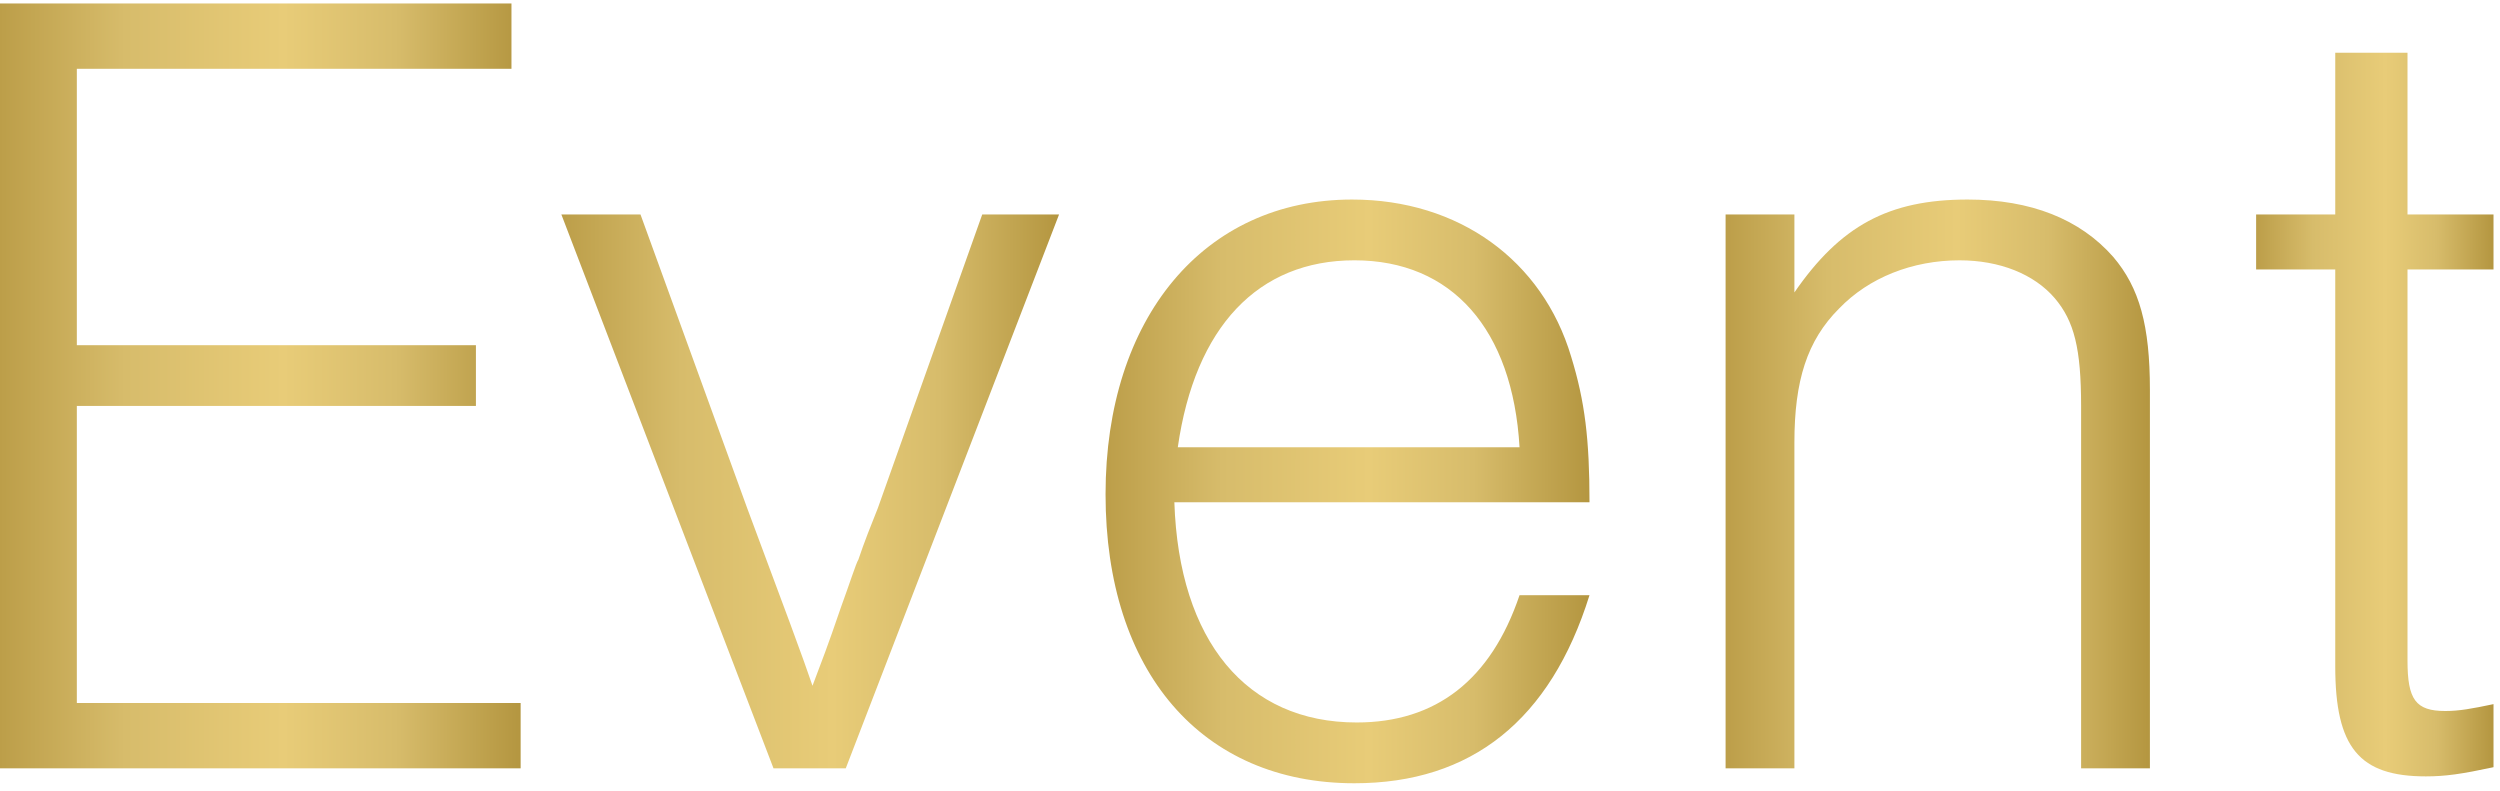
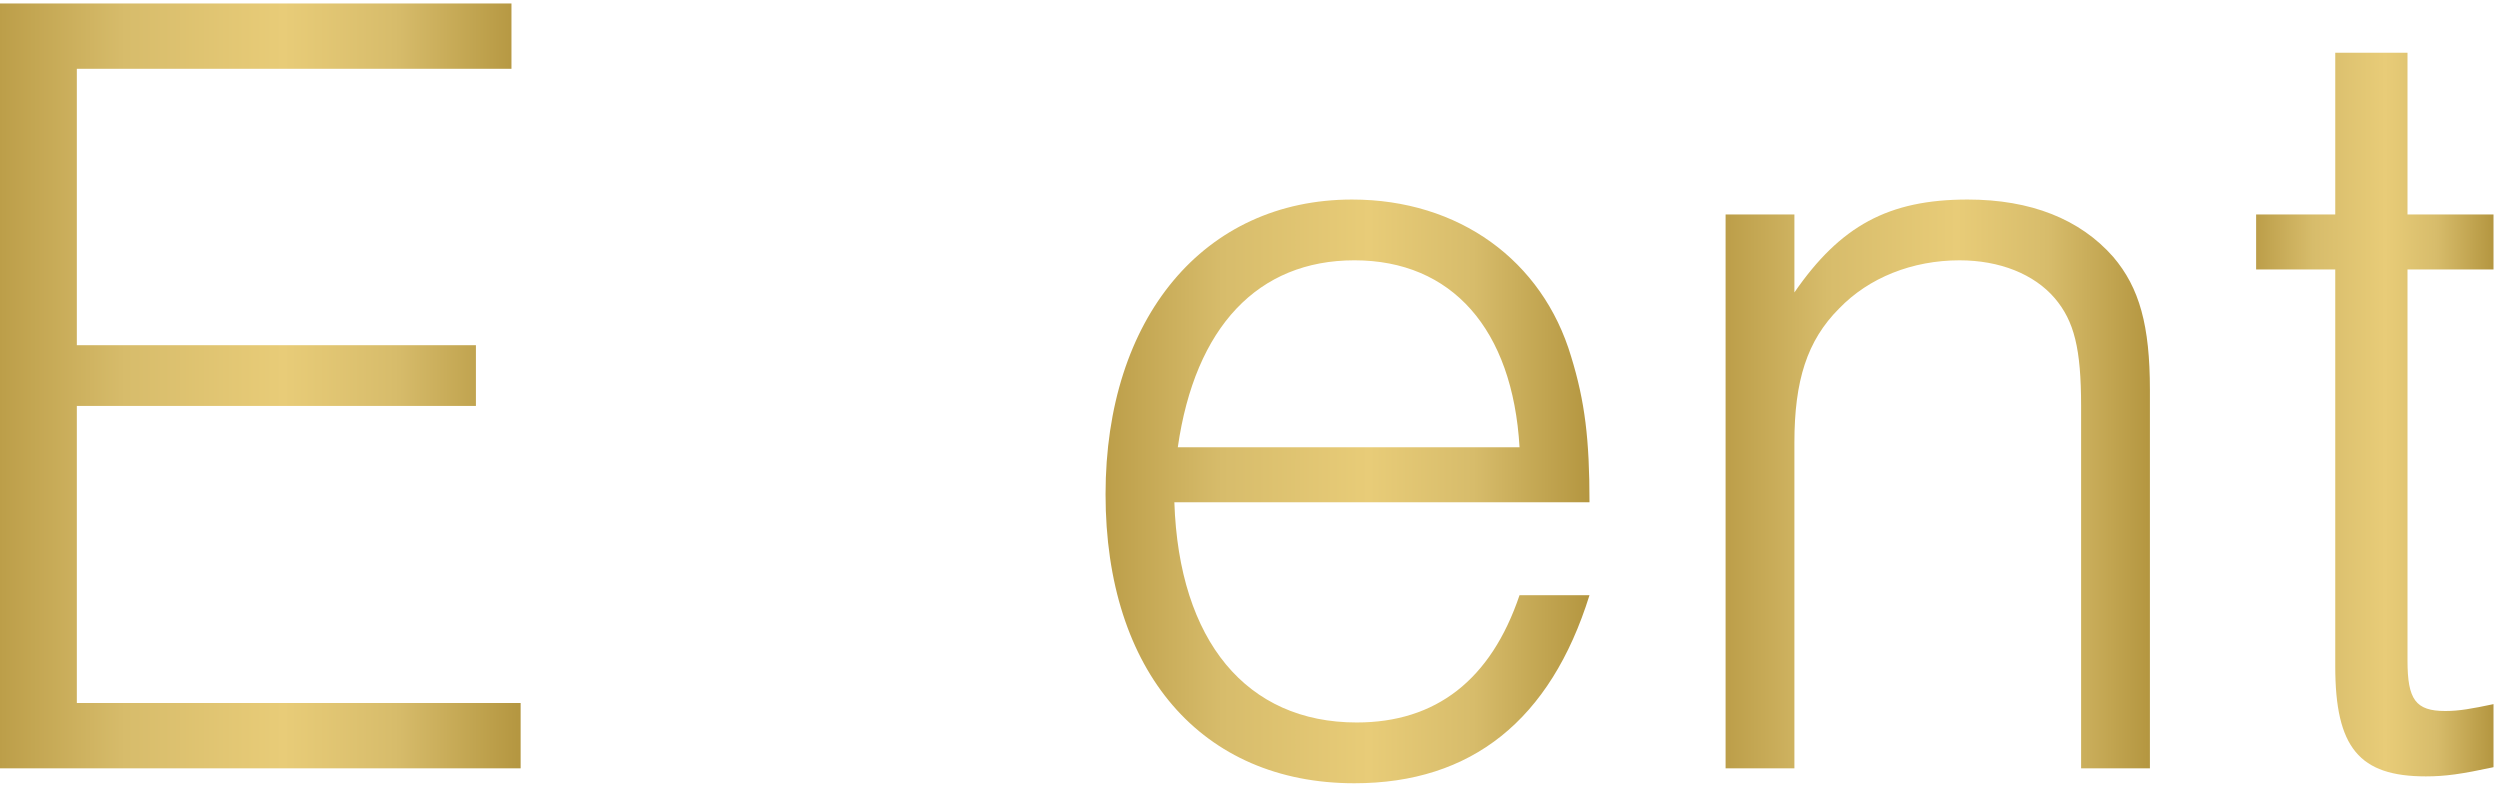
<svg xmlns="http://www.w3.org/2000/svg" width="218" height="69" fill="none">
  <path fill="url(#a)" d="M217.434 18.7v4.8h-7.5v34.1c0 3.4.7 4.4 3.3 4.4 1.2 0 2.3-.2 4.2-.6v5.5c-2.8.6-4.2.8-5.9.8-5.8 0-7.9-2.5-7.9-9.6V23.5h-6.9v-4.8h6.9V4.6h6.3v14.1z" />
  <path fill="url(#b)" d="M150.472 18.7h6v6.8c4-5.8 8.2-8.1 15.1-8.1 5.5 0 9.8 1.7 12.7 5 2.3 2.7 3.2 6 3.2 11.6v33h-6V35.4c0-5-.6-7.4-2.3-9.4-1.8-2.1-4.8-3.3-8.3-3.3-4.1 0-7.9 1.5-10.5 4.2-2.8 2.8-3.9 6.3-3.9 11.7V67h-6z" />
  <path fill="url(#c)" d="M138.604 43.8h-36.2c.4 12.1 6.3 19.2 15.9 19.2 6.9 0 11.7-3.7 14.2-11.1h6.1c-3.4 10.9-10.3 16.4-20.5 16.4-13.3 0-21.7-9.7-21.7-25.2 0-15.4 8.6-25.7 21.5-25.7 9.3 0 16.6 5.3 19.1 13.7 1.2 3.9 1.6 7.2 1.6 12.7m-35.9-4.8h29.8c-.6-10.3-5.9-16.3-14.4-16.3-8.4 0-13.9 5.8-15.4 16.3" />
-   <path fill="url(#d)" d="M73.75 67h-6.3l-18.5-48.3h6.9l9.3 25.6c3.1 8.3 5 13.4 5.7 15.5.9-2.4 1.2-3.1 2.5-6.9.7-1.9 1.3-3.8 1.5-4.1.5-1.5 1.1-3 1.7-4.5l9.1-25.6h6.7z" />
  <path fill="url(#e)" d="M44.6.3V6H6.7v24.1h34.8v5.3H6.7v25.9h38.7V67H0V.3z" />
  <defs>
    <linearGradient id="a" x1="217.434" x2="196.734" y1="4.6" y2="4.6" gradientUnits="userSpaceOnUse">
      <stop stop-color="#B49640" />
      <stop offset=".24" stop-color="#D7BC6B" />
      <stop offset=".455" stop-color="#E8CC78" />
      <stop offset=".76" stop-color="#D7BC6B" />
      <stop offset="1" stop-color="#BC9E49" />
    </linearGradient>
    <linearGradient id="b" x1="187.472" x2="150.472" y1="17.4" y2="17.4" gradientUnits="userSpaceOnUse">
      <stop stop-color="#B49640" />
      <stop offset=".24" stop-color="#D7BC6B" />
      <stop offset=".455" stop-color="#E8CC78" />
      <stop offset=".76" stop-color="#D7BC6B" />
      <stop offset="1" stop-color="#BC9E49" />
    </linearGradient>
    <linearGradient id="c" x1="138.604" x2="96.404" y1="17.4" y2="17.4" gradientUnits="userSpaceOnUse">
      <stop stop-color="#B49640" />
      <stop offset=".24" stop-color="#D7BC6B" />
      <stop offset=".455" stop-color="#E8CC78" />
      <stop offset=".76" stop-color="#D7BC6B" />
      <stop offset="1" stop-color="#BC9E49" />
    </linearGradient>
    <linearGradient id="d" x1="92.35" x2="48.95" y1="18.7" y2="18.7" gradientUnits="userSpaceOnUse">
      <stop stop-color="#B49640" />
      <stop offset=".24" stop-color="#D7BC6B" />
      <stop offset=".455" stop-color="#E8CC78" />
      <stop offset=".76" stop-color="#D7BC6B" />
      <stop offset="1" stop-color="#BC9E49" />
    </linearGradient>
    <linearGradient id="e" x1="45.4" x2="0" y1=".3" y2=".3" gradientUnits="userSpaceOnUse">
      <stop stop-color="#B49640" />
      <stop offset=".24" stop-color="#D7BC6B" />
      <stop offset=".455" stop-color="#E8CC78" />
      <stop offset=".76" stop-color="#D7BC6B" />
      <stop offset="1" stop-color="#BC9E49" />
    </linearGradient>
  </defs>
</svg>